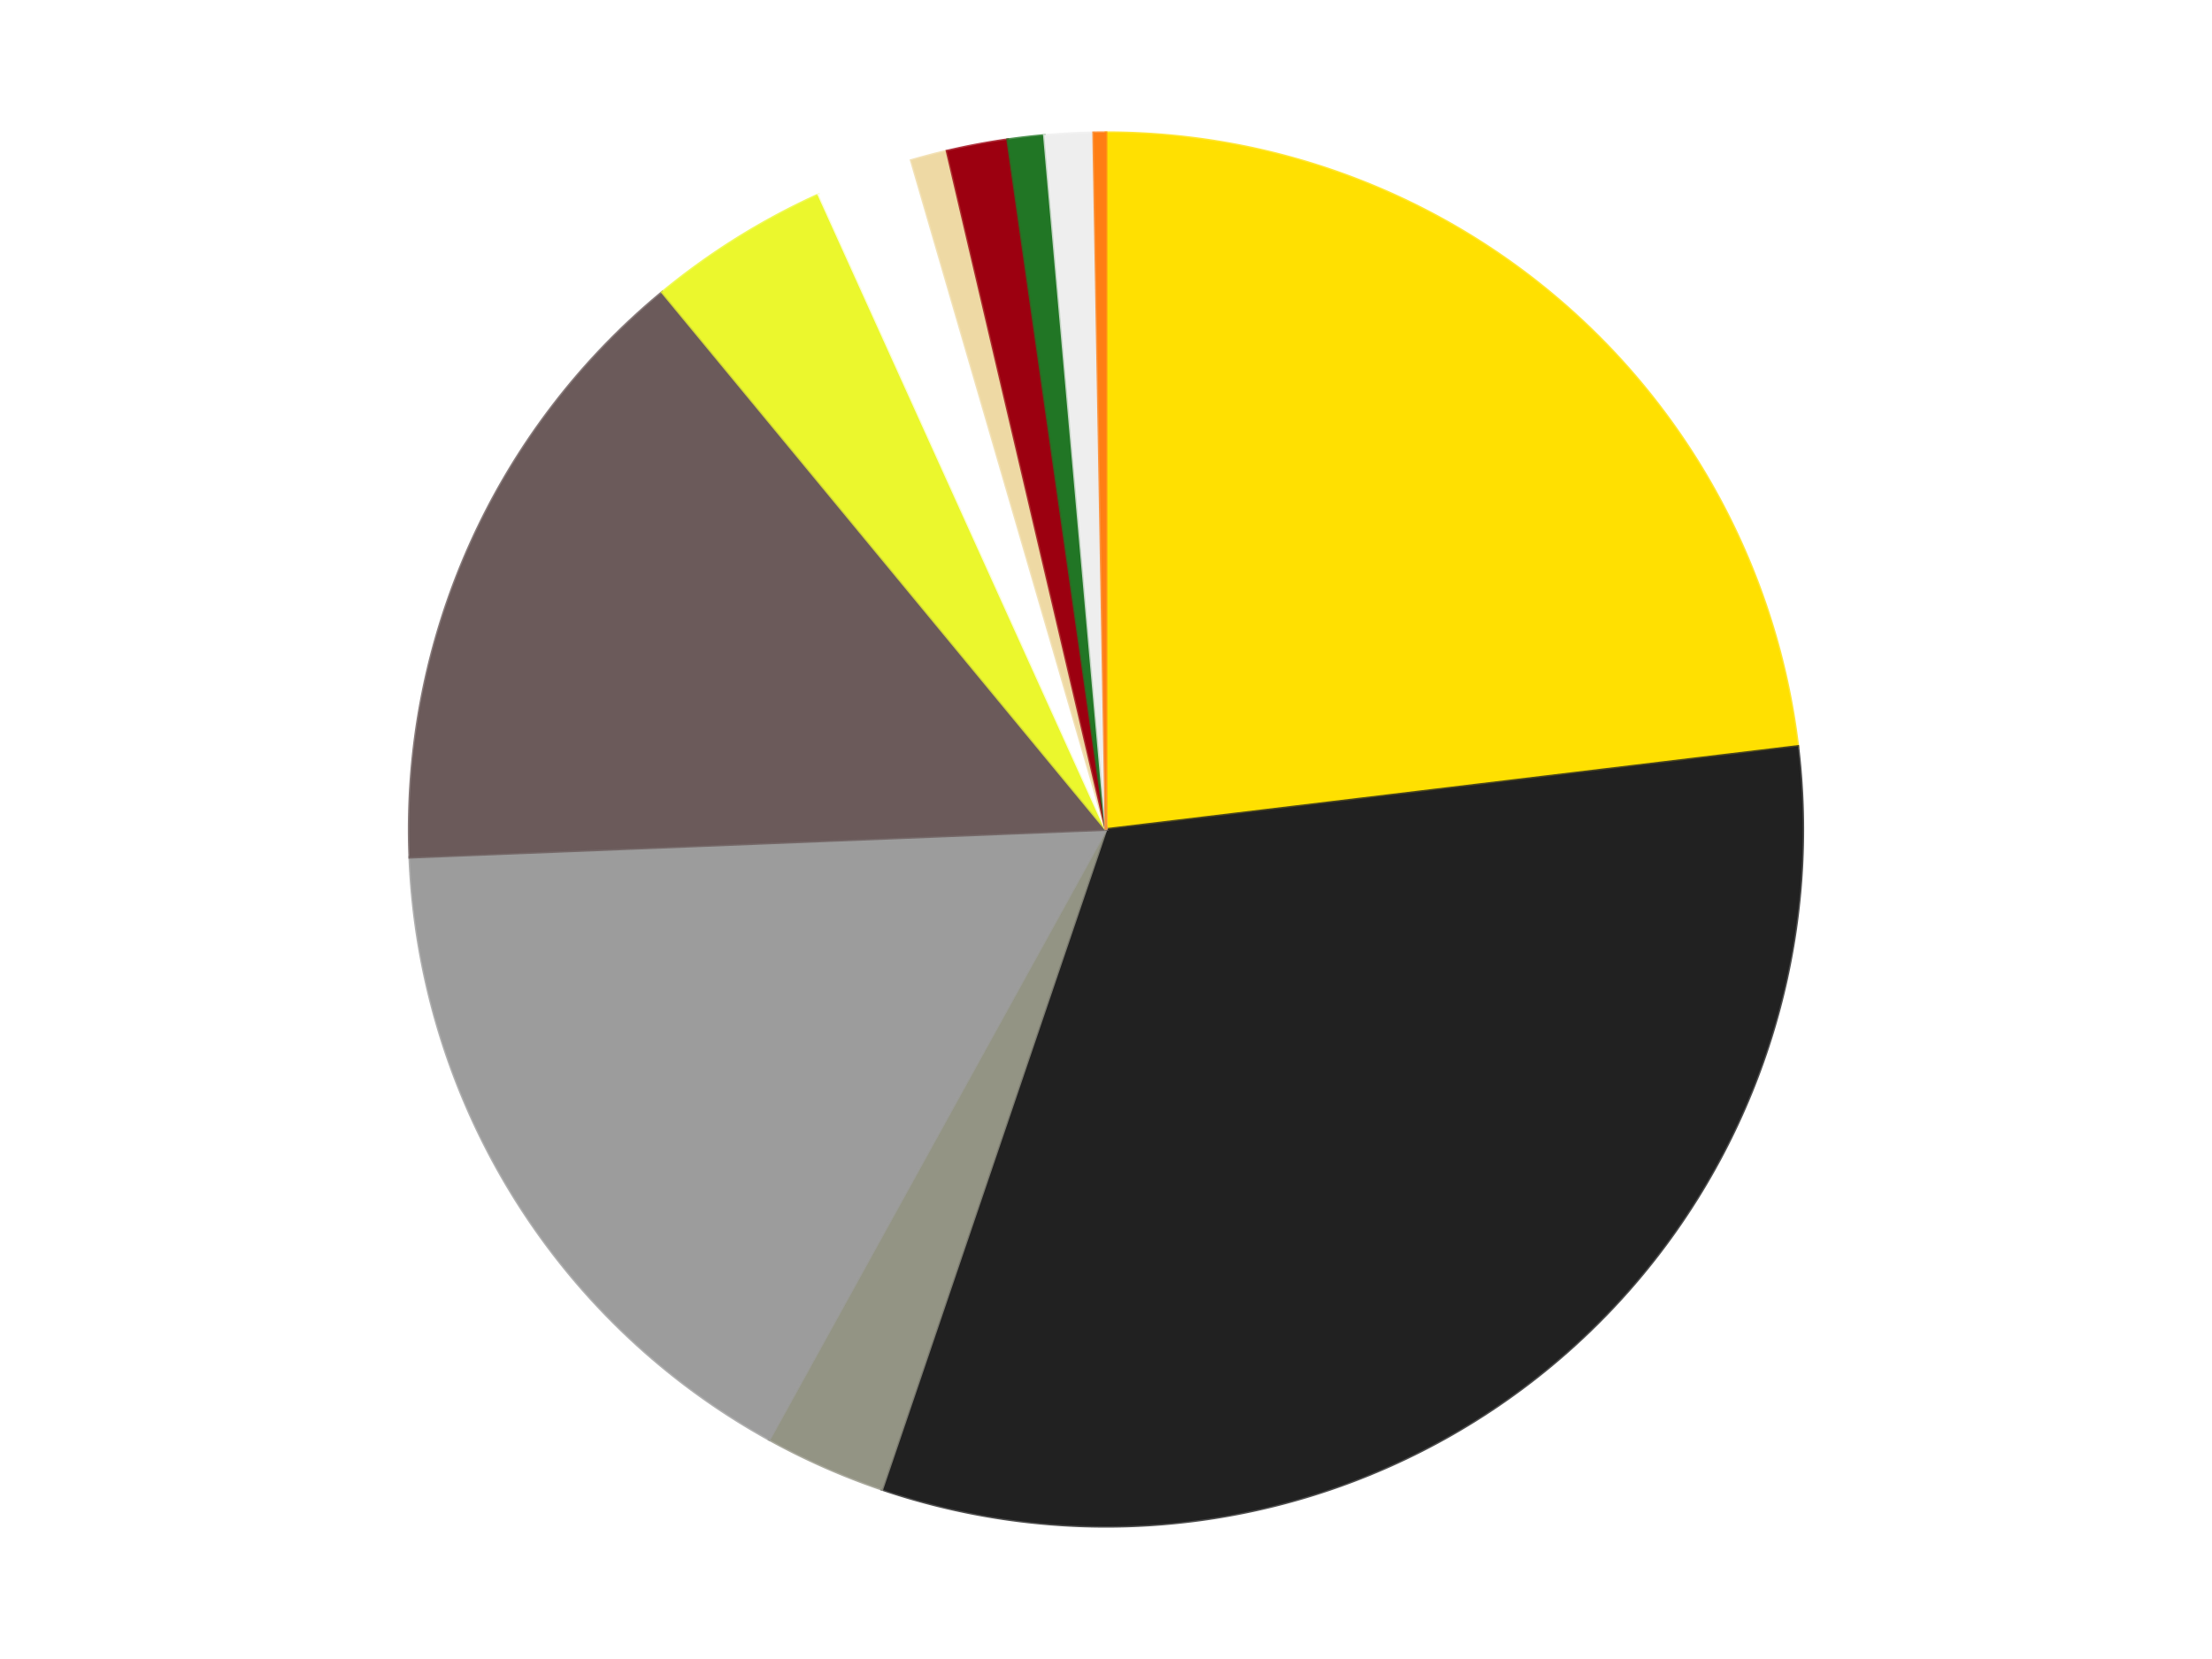
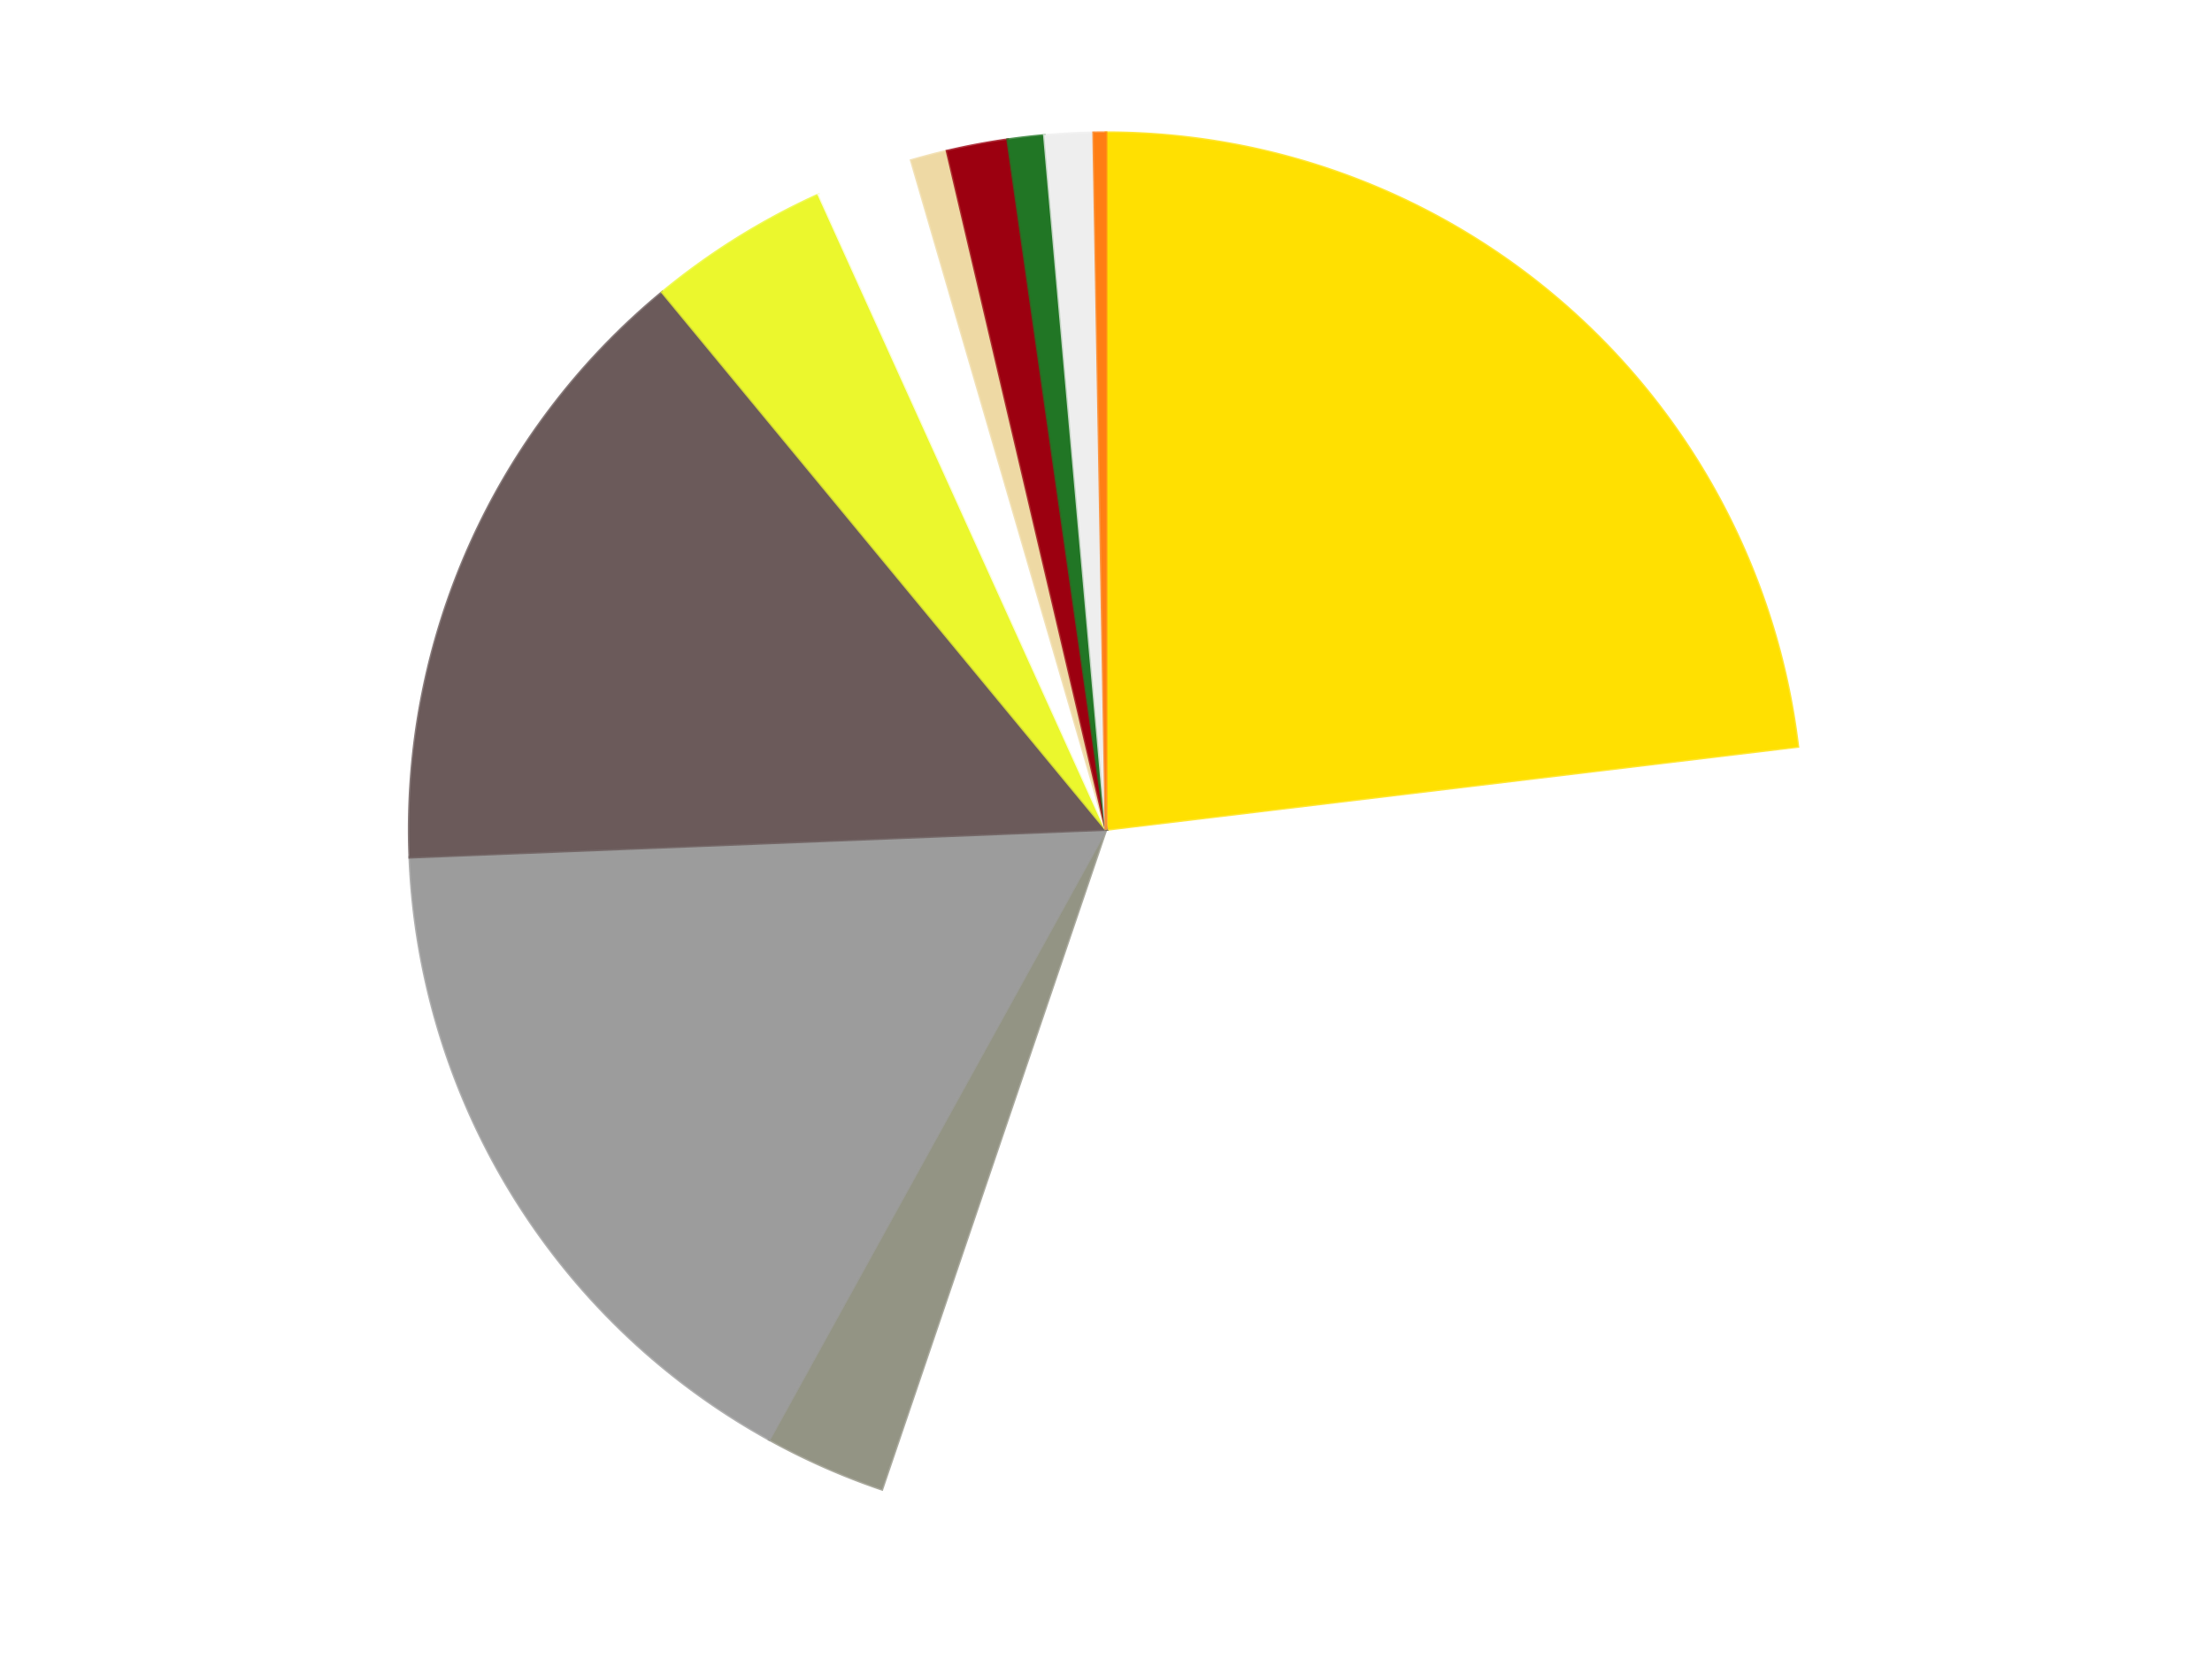
<svg xmlns="http://www.w3.org/2000/svg" xmlns:xlink="http://www.w3.org/1999/xlink" id="chart-f254615f-8362-4a18-8f88-e6660cd66ba5" class="pygal-chart" viewBox="0 0 800 600">
  <defs>
    <style type="text/css">#chart-f254615f-8362-4a18-8f88-e6660cd66ba5{-webkit-user-select:none;-webkit-font-smoothing:antialiased;font-family:Consolas,"Liberation Mono",Menlo,Courier,monospace}#chart-f254615f-8362-4a18-8f88-e6660cd66ba5 .title{font-family:Consolas,"Liberation Mono",Menlo,Courier,monospace;font-size:16px}#chart-f254615f-8362-4a18-8f88-e6660cd66ba5 .legends .legend text{font-family:Consolas,"Liberation Mono",Menlo,Courier,monospace;font-size:14px}#chart-f254615f-8362-4a18-8f88-e6660cd66ba5 .axis text{font-family:Consolas,"Liberation Mono",Menlo,Courier,monospace;font-size:10px}#chart-f254615f-8362-4a18-8f88-e6660cd66ba5 .axis text.major{font-family:Consolas,"Liberation Mono",Menlo,Courier,monospace;font-size:10px}#chart-f254615f-8362-4a18-8f88-e6660cd66ba5 .text-overlay text.value{font-family:Consolas,"Liberation Mono",Menlo,Courier,monospace;font-size:16px}#chart-f254615f-8362-4a18-8f88-e6660cd66ba5 .text-overlay text.label{font-family:Consolas,"Liberation Mono",Menlo,Courier,monospace;font-size:10px}#chart-f254615f-8362-4a18-8f88-e6660cd66ba5 .tooltip{font-family:Consolas,"Liberation Mono",Menlo,Courier,monospace;font-size:14px}#chart-f254615f-8362-4a18-8f88-e6660cd66ba5 text.no_data{font-family:Consolas,"Liberation Mono",Menlo,Courier,monospace;font-size:64px}
#chart-f254615f-8362-4a18-8f88-e6660cd66ba5{background-color:transparent}#chart-f254615f-8362-4a18-8f88-e6660cd66ba5 path,#chart-f254615f-8362-4a18-8f88-e6660cd66ba5 line,#chart-f254615f-8362-4a18-8f88-e6660cd66ba5 rect,#chart-f254615f-8362-4a18-8f88-e6660cd66ba5 circle{-webkit-transition:150ms;-moz-transition:150ms;transition:150ms}#chart-f254615f-8362-4a18-8f88-e6660cd66ba5 .graph &gt; .background{fill:transparent}#chart-f254615f-8362-4a18-8f88-e6660cd66ba5 .plot &gt; .background{fill:transparent}#chart-f254615f-8362-4a18-8f88-e6660cd66ba5 .graph{fill:rgba(0,0,0,.87)}#chart-f254615f-8362-4a18-8f88-e6660cd66ba5 text.no_data{fill:rgba(0,0,0,1)}#chart-f254615f-8362-4a18-8f88-e6660cd66ba5 .title{fill:rgba(0,0,0,1)}#chart-f254615f-8362-4a18-8f88-e6660cd66ba5 .legends .legend text{fill:rgba(0,0,0,.87)}#chart-f254615f-8362-4a18-8f88-e6660cd66ba5 .legends .legend:hover text{fill:rgba(0,0,0,1)}#chart-f254615f-8362-4a18-8f88-e6660cd66ba5 .axis .line{stroke:rgba(0,0,0,1)}#chart-f254615f-8362-4a18-8f88-e6660cd66ba5 .axis .guide.line{stroke:rgba(0,0,0,.54)}#chart-f254615f-8362-4a18-8f88-e6660cd66ba5 .axis .major.line{stroke:rgba(0,0,0,.87)}#chart-f254615f-8362-4a18-8f88-e6660cd66ba5 .axis text.major{fill:rgba(0,0,0,1)}#chart-f254615f-8362-4a18-8f88-e6660cd66ba5 .axis.y .guides:hover .guide.line,#chart-f254615f-8362-4a18-8f88-e6660cd66ba5 .line-graph .axis.x .guides:hover .guide.line,#chart-f254615f-8362-4a18-8f88-e6660cd66ba5 .stackedline-graph .axis.x .guides:hover .guide.line,#chart-f254615f-8362-4a18-8f88-e6660cd66ba5 .xy-graph .axis.x .guides:hover .guide.line{stroke:rgba(0,0,0,1)}#chart-f254615f-8362-4a18-8f88-e6660cd66ba5 .axis .guides:hover text{fill:rgba(0,0,0,1)}#chart-f254615f-8362-4a18-8f88-e6660cd66ba5 .reactive{fill-opacity:1.0;stroke-opacity:.8;stroke-width:1}#chart-f254615f-8362-4a18-8f88-e6660cd66ba5 .ci{stroke:rgba(0,0,0,.87)}#chart-f254615f-8362-4a18-8f88-e6660cd66ba5 .reactive.active,#chart-f254615f-8362-4a18-8f88-e6660cd66ba5 .active .reactive{fill-opacity:0.6;stroke-opacity:.9;stroke-width:4}#chart-f254615f-8362-4a18-8f88-e6660cd66ba5 .ci .reactive.active{stroke-width:1.5}#chart-f254615f-8362-4a18-8f88-e6660cd66ba5 .series text{fill:rgba(0,0,0,1)}#chart-f254615f-8362-4a18-8f88-e6660cd66ba5 .tooltip rect{fill:transparent;stroke:rgba(0,0,0,1);-webkit-transition:opacity 150ms;-moz-transition:opacity 150ms;transition:opacity 150ms}#chart-f254615f-8362-4a18-8f88-e6660cd66ba5 .tooltip .label{fill:rgba(0,0,0,.87)}#chart-f254615f-8362-4a18-8f88-e6660cd66ba5 .tooltip .label{fill:rgba(0,0,0,.87)}#chart-f254615f-8362-4a18-8f88-e6660cd66ba5 .tooltip .legend{font-size:.8em;fill:rgba(0,0,0,.54)}#chart-f254615f-8362-4a18-8f88-e6660cd66ba5 .tooltip .x_label{font-size:.6em;fill:rgba(0,0,0,1)}#chart-f254615f-8362-4a18-8f88-e6660cd66ba5 .tooltip .xlink{font-size:.5em;text-decoration:underline}#chart-f254615f-8362-4a18-8f88-e6660cd66ba5 .tooltip .value{font-size:1.5em}#chart-f254615f-8362-4a18-8f88-e6660cd66ba5 .bound{font-size:.5em}#chart-f254615f-8362-4a18-8f88-e6660cd66ba5 .max-value{font-size:.75em;fill:rgba(0,0,0,.54)}#chart-f254615f-8362-4a18-8f88-e6660cd66ba5 .map-element{fill:transparent;stroke:rgba(0,0,0,.54) !important}#chart-f254615f-8362-4a18-8f88-e6660cd66ba5 .map-element .reactive{fill-opacity:inherit;stroke-opacity:inherit}#chart-f254615f-8362-4a18-8f88-e6660cd66ba5 .color-0,#chart-f254615f-8362-4a18-8f88-e6660cd66ba5 .color-0 a:visited{stroke:#F44336;fill:#F44336}#chart-f254615f-8362-4a18-8f88-e6660cd66ba5 .color-1,#chart-f254615f-8362-4a18-8f88-e6660cd66ba5 .color-1 a:visited{stroke:#3F51B5;fill:#3F51B5}#chart-f254615f-8362-4a18-8f88-e6660cd66ba5 .color-2,#chart-f254615f-8362-4a18-8f88-e6660cd66ba5 .color-2 a:visited{stroke:#009688;fill:#009688}#chart-f254615f-8362-4a18-8f88-e6660cd66ba5 .color-3,#chart-f254615f-8362-4a18-8f88-e6660cd66ba5 .color-3 a:visited{stroke:#FFC107;fill:#FFC107}#chart-f254615f-8362-4a18-8f88-e6660cd66ba5 .color-4,#chart-f254615f-8362-4a18-8f88-e6660cd66ba5 .color-4 a:visited{stroke:#FF5722;fill:#FF5722}#chart-f254615f-8362-4a18-8f88-e6660cd66ba5 .color-5,#chart-f254615f-8362-4a18-8f88-e6660cd66ba5 .color-5 a:visited{stroke:#9C27B0;fill:#9C27B0}#chart-f254615f-8362-4a18-8f88-e6660cd66ba5 .color-6,#chart-f254615f-8362-4a18-8f88-e6660cd66ba5 .color-6 a:visited{stroke:#03A9F4;fill:#03A9F4}#chart-f254615f-8362-4a18-8f88-e6660cd66ba5 .color-7,#chart-f254615f-8362-4a18-8f88-e6660cd66ba5 .color-7 a:visited{stroke:#8BC34A;fill:#8BC34A}#chart-f254615f-8362-4a18-8f88-e6660cd66ba5 .color-8,#chart-f254615f-8362-4a18-8f88-e6660cd66ba5 .color-8 a:visited{stroke:#FF9800;fill:#FF9800}#chart-f254615f-8362-4a18-8f88-e6660cd66ba5 .color-9,#chart-f254615f-8362-4a18-8f88-e6660cd66ba5 .color-9 a:visited{stroke:#E91E63;fill:#E91E63}#chart-f254615f-8362-4a18-8f88-e6660cd66ba5 .color-10,#chart-f254615f-8362-4a18-8f88-e6660cd66ba5 .color-10 a:visited{stroke:#2196F3;fill:#2196F3}#chart-f254615f-8362-4a18-8f88-e6660cd66ba5 .color-11,#chart-f254615f-8362-4a18-8f88-e6660cd66ba5 .color-11 a:visited{stroke:#4CAF50;fill:#4CAF50}#chart-f254615f-8362-4a18-8f88-e6660cd66ba5 .text-overlay .color-0 text{fill:black}#chart-f254615f-8362-4a18-8f88-e6660cd66ba5 .text-overlay .color-1 text{fill:black}#chart-f254615f-8362-4a18-8f88-e6660cd66ba5 .text-overlay .color-2 text{fill:black}#chart-f254615f-8362-4a18-8f88-e6660cd66ba5 .text-overlay .color-3 text{fill:black}#chart-f254615f-8362-4a18-8f88-e6660cd66ba5 .text-overlay .color-4 text{fill:black}#chart-f254615f-8362-4a18-8f88-e6660cd66ba5 .text-overlay .color-5 text{fill:black}#chart-f254615f-8362-4a18-8f88-e6660cd66ba5 .text-overlay .color-6 text{fill:black}#chart-f254615f-8362-4a18-8f88-e6660cd66ba5 .text-overlay .color-7 text{fill:black}#chart-f254615f-8362-4a18-8f88-e6660cd66ba5 .text-overlay .color-8 text{fill:black}#chart-f254615f-8362-4a18-8f88-e6660cd66ba5 .text-overlay .color-9 text{fill:black}#chart-f254615f-8362-4a18-8f88-e6660cd66ba5 .text-overlay .color-10 text{fill:black}#chart-f254615f-8362-4a18-8f88-e6660cd66ba5 .text-overlay .color-11 text{fill:black}
#chart-f254615f-8362-4a18-8f88-e6660cd66ba5 text.no_data{text-anchor:middle}#chart-f254615f-8362-4a18-8f88-e6660cd66ba5 .guide.line{fill:none}#chart-f254615f-8362-4a18-8f88-e6660cd66ba5 .centered{text-anchor:middle}#chart-f254615f-8362-4a18-8f88-e6660cd66ba5 .title{text-anchor:middle}#chart-f254615f-8362-4a18-8f88-e6660cd66ba5 .legends .legend text{fill-opacity:1}#chart-f254615f-8362-4a18-8f88-e6660cd66ba5 .axis.x text{text-anchor:middle}#chart-f254615f-8362-4a18-8f88-e6660cd66ba5 .axis.x:not(.web) text[transform]{text-anchor:start}#chart-f254615f-8362-4a18-8f88-e6660cd66ba5 .axis.x:not(.web) text[transform].backwards{text-anchor:end}#chart-f254615f-8362-4a18-8f88-e6660cd66ba5 .axis.y text{text-anchor:end}#chart-f254615f-8362-4a18-8f88-e6660cd66ba5 .axis.y text[transform].backwards{text-anchor:start}#chart-f254615f-8362-4a18-8f88-e6660cd66ba5 .axis.y2 text{text-anchor:start}#chart-f254615f-8362-4a18-8f88-e6660cd66ba5 .axis.y2 text[transform].backwards{text-anchor:end}#chart-f254615f-8362-4a18-8f88-e6660cd66ba5 .axis .guide.line{stroke-dasharray:4,4;stroke:black}#chart-f254615f-8362-4a18-8f88-e6660cd66ba5 .axis .major.guide.line{stroke-dasharray:6,6;stroke:black}#chart-f254615f-8362-4a18-8f88-e6660cd66ba5 .horizontal .axis.y .guide.line,#chart-f254615f-8362-4a18-8f88-e6660cd66ba5 .horizontal .axis.y2 .guide.line,#chart-f254615f-8362-4a18-8f88-e6660cd66ba5 .vertical .axis.x .guide.line{opacity:0}#chart-f254615f-8362-4a18-8f88-e6660cd66ba5 .horizontal .axis.always_show .guide.line,#chart-f254615f-8362-4a18-8f88-e6660cd66ba5 .vertical .axis.always_show .guide.line{opacity:1 !important}#chart-f254615f-8362-4a18-8f88-e6660cd66ba5 .axis.y .guides:hover .guide.line,#chart-f254615f-8362-4a18-8f88-e6660cd66ba5 .axis.y2 .guides:hover .guide.line,#chart-f254615f-8362-4a18-8f88-e6660cd66ba5 .axis.x .guides:hover .guide.line{opacity:1}#chart-f254615f-8362-4a18-8f88-e6660cd66ba5 .axis .guides:hover text{opacity:1}#chart-f254615f-8362-4a18-8f88-e6660cd66ba5 .nofill{fill:none}#chart-f254615f-8362-4a18-8f88-e6660cd66ba5 .subtle-fill{fill-opacity:.2}#chart-f254615f-8362-4a18-8f88-e6660cd66ba5 .dot{stroke-width:1px;fill-opacity:1;stroke-opacity:1}#chart-f254615f-8362-4a18-8f88-e6660cd66ba5 .dot.active{stroke-width:5px}#chart-f254615f-8362-4a18-8f88-e6660cd66ba5 .dot.negative{fill:transparent}#chart-f254615f-8362-4a18-8f88-e6660cd66ba5 text,#chart-f254615f-8362-4a18-8f88-e6660cd66ba5 tspan{stroke:none !important}#chart-f254615f-8362-4a18-8f88-e6660cd66ba5 .series text.active{opacity:1}#chart-f254615f-8362-4a18-8f88-e6660cd66ba5 .tooltip rect{fill-opacity:.95;stroke-width:.5}#chart-f254615f-8362-4a18-8f88-e6660cd66ba5 .tooltip text{fill-opacity:1}#chart-f254615f-8362-4a18-8f88-e6660cd66ba5 .showable{visibility:hidden}#chart-f254615f-8362-4a18-8f88-e6660cd66ba5 .showable.shown{visibility:visible}#chart-f254615f-8362-4a18-8f88-e6660cd66ba5 .gauge-background{fill:rgba(229,229,229,1);stroke:none}#chart-f254615f-8362-4a18-8f88-e6660cd66ba5 .bg-lines{stroke:transparent;stroke-width:2px}</style>
    <script type="text/javascript">window.pygal = window.pygal || {};window.pygal.config = window.pygal.config || {};window.pygal.config['f254615f-8362-4a18-8f88-e6660cd66ba5'] = {"allow_interruptions": false, "box_mode": "extremes", "classes": ["pygal-chart"], "css": ["file://style.css", "file://graph.css"], "defs": [], "disable_xml_declaration": false, "dots_size": 2.5, "dynamic_print_values": false, "explicit_size": false, "fill": false, "force_uri_protocol": "https", "formatter": null, "half_pie": false, "height": 600, "include_x_axis": false, "inner_radius": 0, "interpolate": null, "interpolation_parameters": {}, "interpolation_precision": 250, "inverse_y_axis": false, "js": ["//kozea.github.io/pygal.js/2.0.x/pygal-tooltips.min.js"], "legend_at_bottom": false, "legend_at_bottom_columns": null, "legend_box_size": 12, "logarithmic": false, "margin": 20, "margin_bottom": null, "margin_left": null, "margin_right": null, "margin_top": null, "max_scale": 16, "min_scale": 4, "missing_value_fill_truncation": "x", "no_data_text": "No data", "no_prefix": false, "order_min": null, "pretty_print": false, "print_labels": false, "print_values": false, "print_values_position": "center", "print_zeroes": true, "range": null, "rounded_bars": null, "secondary_range": null, "show_dots": true, "show_legend": false, "show_minor_x_labels": true, "show_minor_y_labels": true, "show_only_major_dots": false, "show_x_guides": false, "show_x_labels": true, "show_y_guides": true, "show_y_labels": true, "spacing": 10, "stack_from_top": false, "strict": false, "stroke": true, "stroke_style": null, "style": {"background": "transparent", "ci_colors": [], "colors": ["#F44336", "#3F51B5", "#009688", "#FFC107", "#FF5722", "#9C27B0", "#03A9F4", "#8BC34A", "#FF9800", "#E91E63", "#2196F3", "#4CAF50", "#FFEB3B", "#673AB7", "#00BCD4", "#CDDC39", "#9E9E9E", "#607D8B"], "dot_opacity": "1", "font_family": "Consolas, \"Liberation Mono\", Menlo, Courier, monospace", "foreground": "rgba(0, 0, 0, .87)", "foreground_strong": "rgba(0, 0, 0, 1)", "foreground_subtle": "rgba(0, 0, 0, .54)", "guide_stroke_color": "black", "guide_stroke_dasharray": "4,4", "label_font_family": "Consolas, \"Liberation Mono\", Menlo, Courier, monospace", "label_font_size": 10, "legend_font_family": "Consolas, \"Liberation Mono\", Menlo, Courier, monospace", "legend_font_size": 14, "major_guide_stroke_color": "black", "major_guide_stroke_dasharray": "6,6", "major_label_font_family": "Consolas, \"Liberation Mono\", Menlo, Courier, monospace", "major_label_font_size": 10, "no_data_font_family": "Consolas, \"Liberation Mono\", Menlo, Courier, monospace", "no_data_font_size": 64, "opacity": "1.0", "opacity_hover": "0.6", "plot_background": "transparent", "stroke_opacity": ".8", "stroke_opacity_hover": ".9", "stroke_width": "1", "stroke_width_hover": "4", "title_font_family": "Consolas, \"Liberation Mono\", Menlo, Courier, monospace", "title_font_size": 16, "tooltip_font_family": "Consolas, \"Liberation Mono\", Menlo, Courier, monospace", "tooltip_font_size": 14, "transition": "150ms", "value_background": "rgba(229, 229, 229, 1)", "value_colors": [], "value_font_family": "Consolas, \"Liberation Mono\", Menlo, Courier, monospace", "value_font_size": 16, "value_label_font_family": "Consolas, \"Liberation Mono\", Menlo, Courier, monospace", "value_label_font_size": 10}, "title": null, "tooltip_border_radius": 0, "tooltip_fancy_mode": true, "truncate_label": null, "truncate_legend": null, "width": 800, "x_label_rotation": 0, "x_labels": null, "x_labels_major": null, "x_labels_major_count": null, "x_labels_major_every": null, "x_title": null, "xrange": null, "y_label_rotation": 0, "y_labels": null, "y_labels_major": null, "y_labels_major_count": null, "y_labels_major_every": null, "y_title": null, "zero": 0, "legends": ["Yellow", "Black", "Trans-Black", "Light Gray", "Dark Gray", "Trans-Yellow", "White", "Tan", "Trans-Red", "Trans-Green", "Trans-Clear", "Orange"]}</script>
    <script type="text/javascript" xlink:href="https://kozea.github.io/pygal.js/2.0.x/pygal-tooltips.min.js" />
  </defs>
  <title>Pygal</title>
  <g class="graph pie-graph vertical">
    <rect x="0" y="0" width="800" height="600" class="background" />
    <g transform="translate(20, 20)" class="plot">
-       <rect x="0" y="0" width="760" height="560" class="background" />
      <g class="series serie-0 color-0">
        <g class="slices">
          <g class="slice" style="fill: #FFE001; stroke: #FFE001">
            <path d="M380 28 A252 252 0 0 1 630.204 249.965 L380 280 A0 0 0 0 0 380 280 z" class="slice reactive tooltip-trigger" />
            <desc class="value">82</desc>
            <desc class="x centered">463.6176373073629</desc>
            <desc class="y centered">185.7445453507633</desc>
          </g>
        </g>
      </g>
      <g class="series serie-1 color-1">
        <g class="slices">
          <g class="slice" style="fill: #212121; stroke: #212121">
-             <path d="M630.204 249.965 A252 252 0 0 1 298.953 518.611 L380 280 A0 0 0 0 0 380 280 z" class="slice reactive tooltip-trigger" />
            <desc class="value">114</desc>
            <desc class="x centered">459.3665603752461</desc>
            <desc class="y centered">377.86188785325174</desc>
          </g>
        </g>
      </g>
      <g class="series serie-2 color-2">
        <g class="slices">
          <g class="slice" style="fill: #939484; stroke: #939484">
            <path d="M298.953 518.611 A252 252 0 0 1 258.207 500.614 L380 280 A0 0 0 0 0 380 280 z" class="slice reactive tooltip-trigger" />
            <desc class="value">10</desc>
            <desc class="x centered">329.09095329431045</desc>
            <desc class="y centered">395.25740307467424</desc>
          </g>
        </g>
      </g>
      <g class="series serie-3 color-3">
        <g class="slices">
          <g class="slice" style="fill: #9C9C9C; stroke: #9C9C9C">
            <path d="M258.207 500.614 A252 252 0 0 1 128.2 290.033 L380 280 A0 0 0 0 0 380 280 z" class="slice reactive tooltip-trigger" />
            <desc class="value">58</desc>
            <desc class="x centered">272.7864088312802</desc>
            <desc class="y centered">346.1909802670017</desc>
          </g>
        </g>
      </g>
      <g class="series serie-4 color-4">
        <g class="slices">
          <g class="slice" style="fill: #6B5A5A; stroke: #6B5A5A">
            <path d="M128.2 290.033 A252 252 0 0 1 219.541 85.689 L380 280 A0 0 0 0 0 380 280 z" class="slice reactive tooltip-trigger" />
            <desc class="value">52</desc>
            <desc class="x centered">264.968985730885</desc>
            <desc class="y centered">228.58146485732348</desc>
          </g>
        </g>
      </g>
      <g class="series serie-5 color-5">
        <g class="slices">
          <g class="slice" style="fill: #EBF72D; stroke: #EBF72D">
-             <path d="M219.541 85.689 A252 252 0 0 1 276.146 50.395 L380 280 A0 0 0 0 0 380 280 z" class="slice reactive tooltip-trigger" />
+             <path d="M219.541 85.689 A252 252 0 0 1 276.146 50.395 L380 280 z" class="slice reactive tooltip-trigger" />
            <desc class="value">15</desc>
            <desc class="x centered">313.335272864603</desc>
            <desc class="y centered">173.08033784208325</desc>
          </g>
        </g>
      </g>
      <g class="series serie-6 color-6">
        <g class="slices">
          <g class="slice" style="fill: #FFFFFF; stroke: #FFFFFF">
            <path d="M276.146 50.395 A252 252 0 0 1 309.587 38.037 L380 280 A0 0 0 0 0 380 280 z" class="slice reactive tooltip-trigger" />
            <desc class="value">8</desc>
            <desc class="x centered">336.32387468446996</desc>
            <desc class="y centered">161.8120307416101</desc>
          </g>
        </g>
      </g>
      <g class="series serie-7 color-7">
        <g class="slices">
          <g class="slice" style="fill: #EED9A4; stroke: #EED9A4">
            <path d="M309.587 38.037 A252 252 0 0 1 322.528 34.641 L380 280 A0 0 0 0 0 380 280 z" class="slice reactive tooltip-trigger" />
            <desc class="value">3</desc>
            <desc class="x centered">348.01751118383163</desc>
            <desc class="y centered">158.12662140925252</desc>
          </g>
        </g>
      </g>
      <g class="series serie-8 color-8">
        <g class="slices">
          <g class="slice" style="fill: #9C0010; stroke: #9C0010">
            <path d="M322.528 34.641 A252 252 0 0 1 344.438 30.522 L380 280 A0 0 0 0 0 380 280 z" class="slice reactive tooltip-trigger" />
            <desc class="value">5</desc>
            <desc class="x centered">356.71862527839545</desc>
            <desc class="y centered">156.16956112864563</desc>
          </g>
        </g>
      </g>
      <g class="series serie-9 color-9">
        <g class="slices">
          <g class="slice" style="fill: #217625; stroke: #217625">
            <path d="M344.438 30.522 A252 252 0 0 1 357.728 28.986 L380 280 A0 0 0 0 0 380 280 z" class="slice reactive tooltip-trigger" />
            <desc class="value">3</desc>
            <desc class="x centered">365.53638010358947</desc>
            <desc class="y centered">154.83289689582108</desc>
          </g>
        </g>
      </g>
      <g class="series serie-10 color-10">
        <g class="slices">
          <g class="slice" style="fill: #EEEEEE; stroke: #EEEEEE">
            <path d="M357.728 28.986 A252 252 0 0 1 375.54 28.039 L380 280 A0 0 0 0 0 380 280 z" class="slice reactive tooltip-trigger" />
            <desc class="value">4</desc>
            <desc class="x centered">373.3128783129818</desc>
            <desc class="y centered">154.1775759113543</desc>
          </g>
        </g>
      </g>
      <g class="series serie-11 color-11">
        <g class="slices">
          <g class="slice" style="fill: #FF7E14; stroke: #FF7E14">
            <path d="M375.54 28.039 A252 252 0 0 1 380 28 L380 280 A0 0 0 0 0 380 280 z" class="slice reactive tooltip-trigger" />
            <desc class="value">1</desc>
            <desc class="x centered">378.8849704008875</desc>
            <desc class="y centered">154.00493379106823</desc>
          </g>
        </g>
      </g>
    </g>
    <g class="titles" />
    <g transform="translate(20, 20)" class="plot overlay">
      <g class="series serie-0 color-0" />
      <g class="series serie-1 color-1" />
      <g class="series serie-2 color-2" />
      <g class="series serie-3 color-3" />
      <g class="series serie-4 color-4" />
      <g class="series serie-5 color-5" />
      <g class="series serie-6 color-6" />
      <g class="series serie-7 color-7" />
      <g class="series serie-8 color-8" />
      <g class="series serie-9 color-9" />
      <g class="series serie-10 color-10" />
      <g class="series serie-11 color-11" />
    </g>
    <g transform="translate(20, 20)" class="plot text-overlay">
      <g class="series serie-0 color-0" />
      <g class="series serie-1 color-1" />
      <g class="series serie-2 color-2" />
      <g class="series serie-3 color-3" />
      <g class="series serie-4 color-4" />
      <g class="series serie-5 color-5" />
      <g class="series serie-6 color-6" />
      <g class="series serie-7 color-7" />
      <g class="series serie-8 color-8" />
      <g class="series serie-9 color-9" />
      <g class="series serie-10 color-10" />
      <g class="series serie-11 color-11" />
    </g>
    <g transform="translate(20, 20)" class="plot tooltip-overlay">
      <g transform="translate(0 0)" style="opacity: 0" class="tooltip">
        <rect rx="0" ry="0" width="0" height="0" class="tooltip-box" />
        <g class="text" />
      </g>
    </g>
  </g>
</svg>